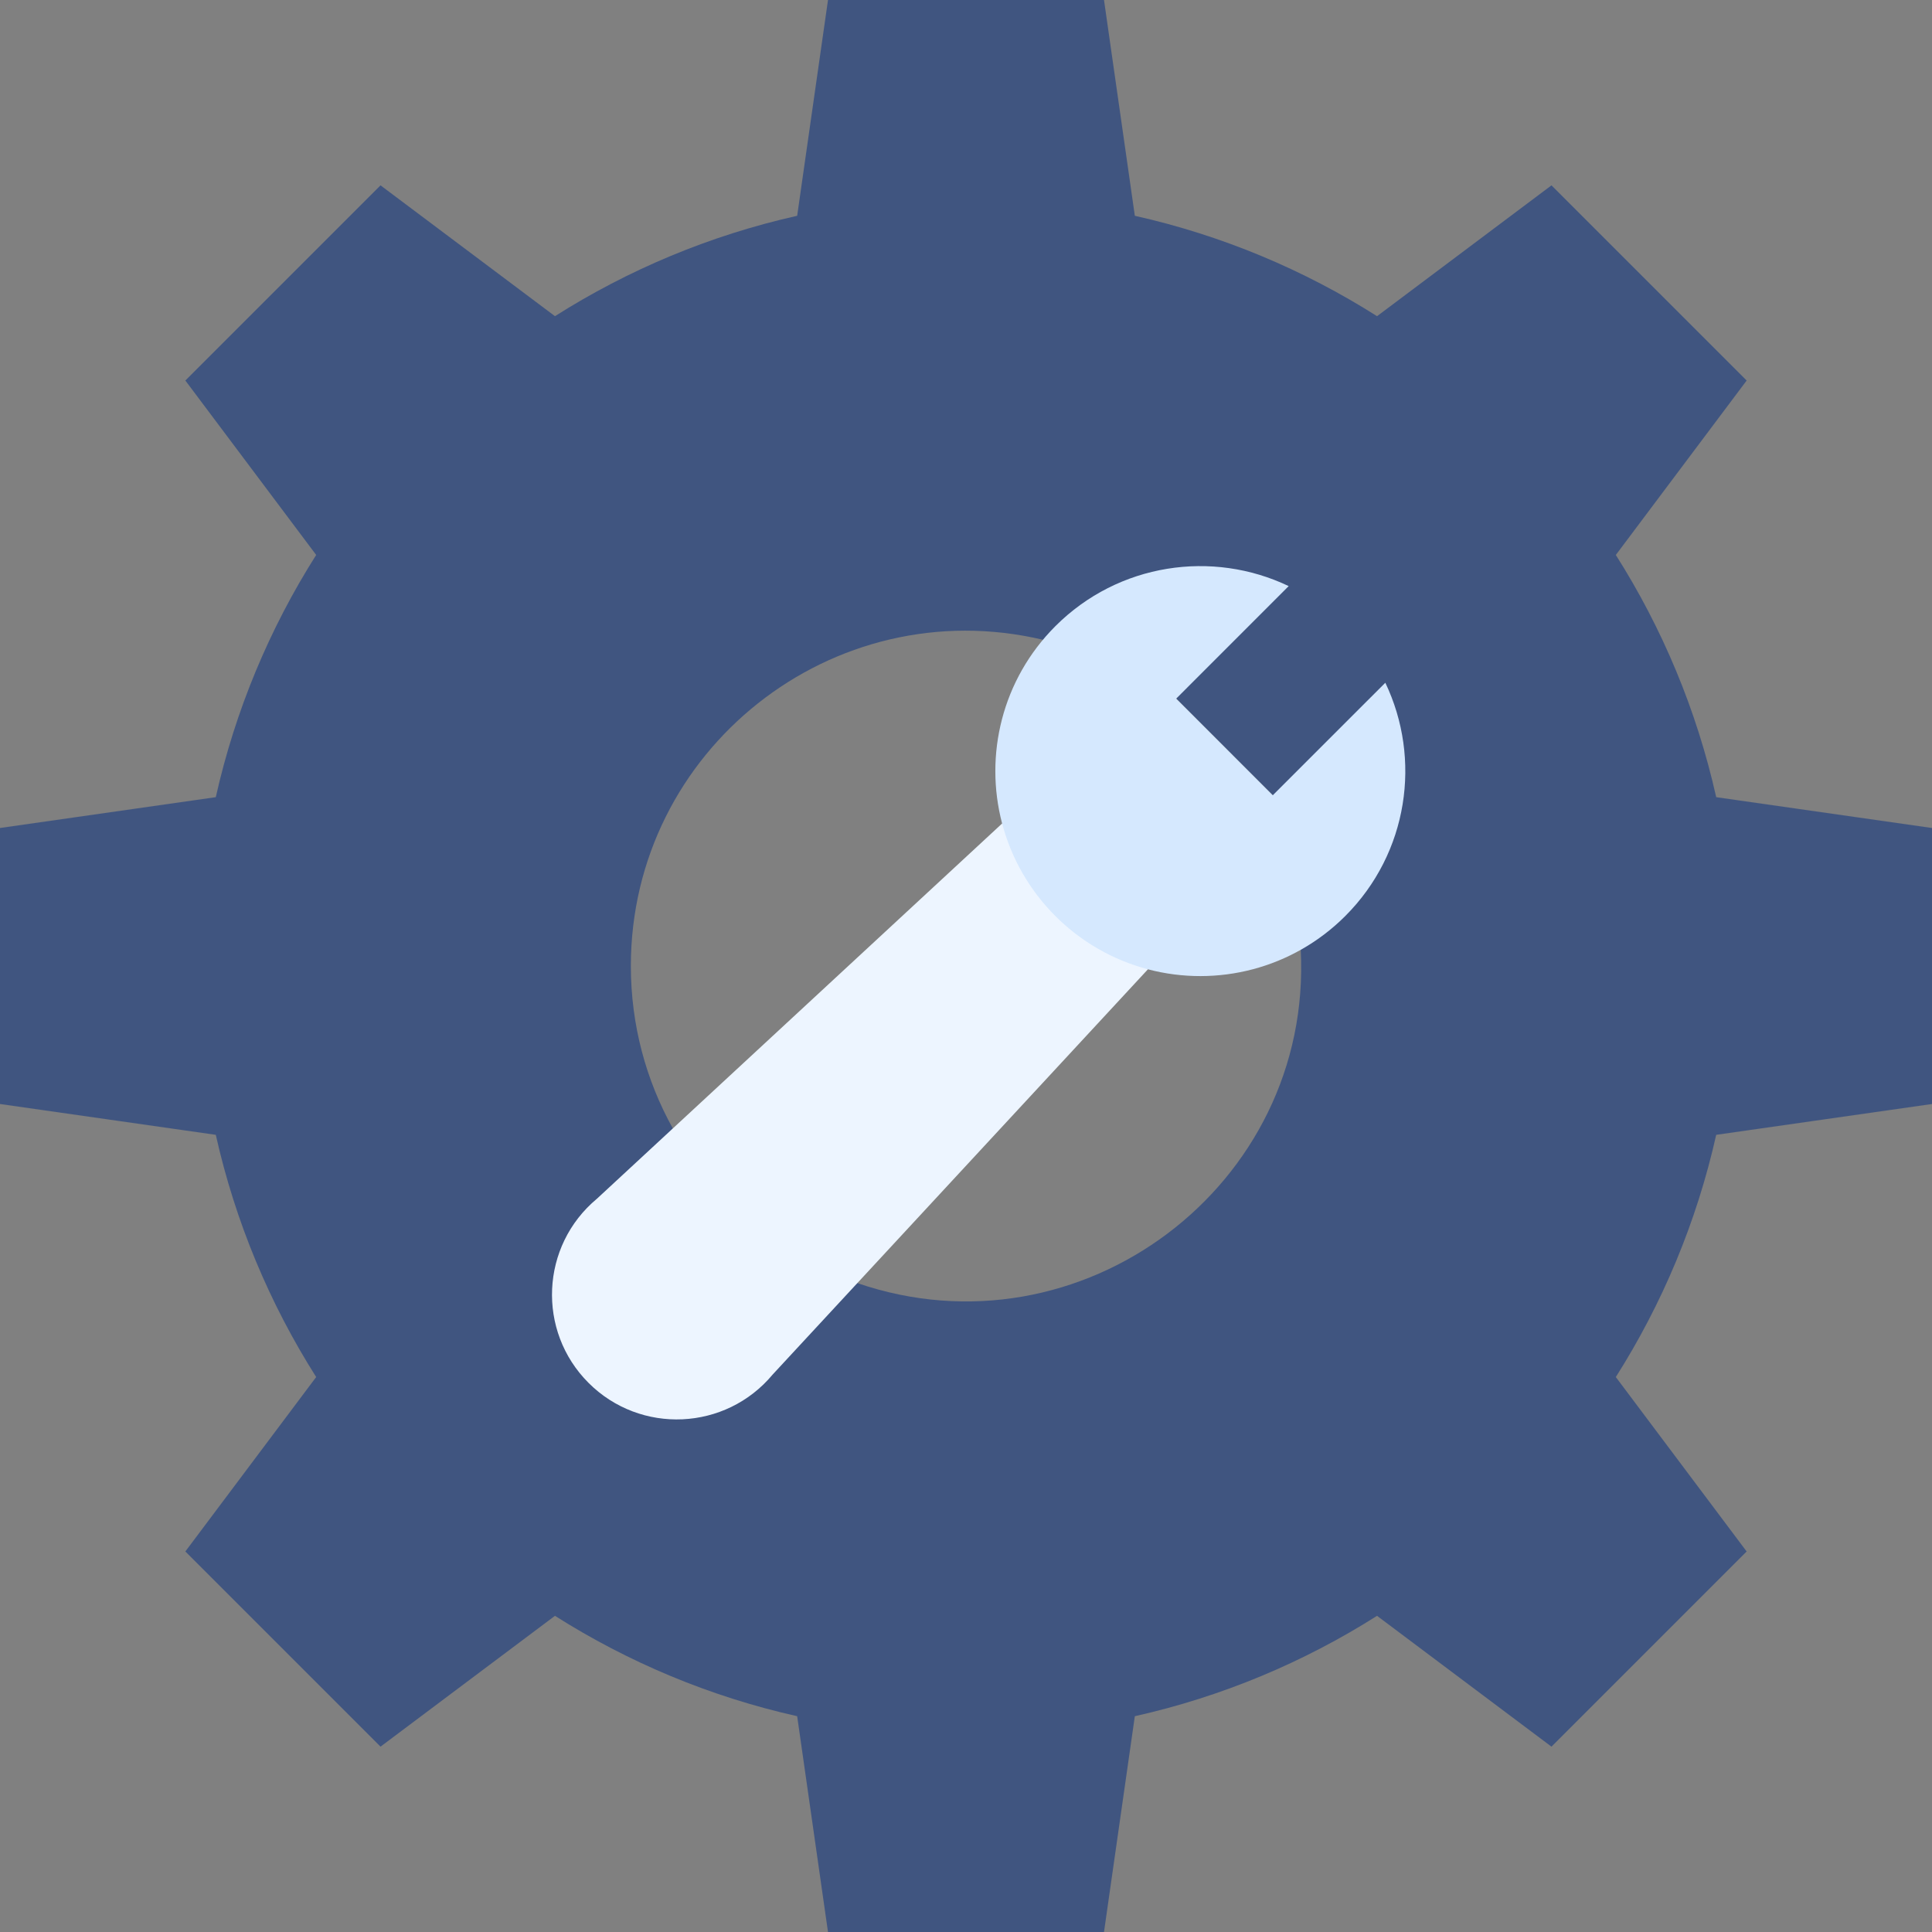
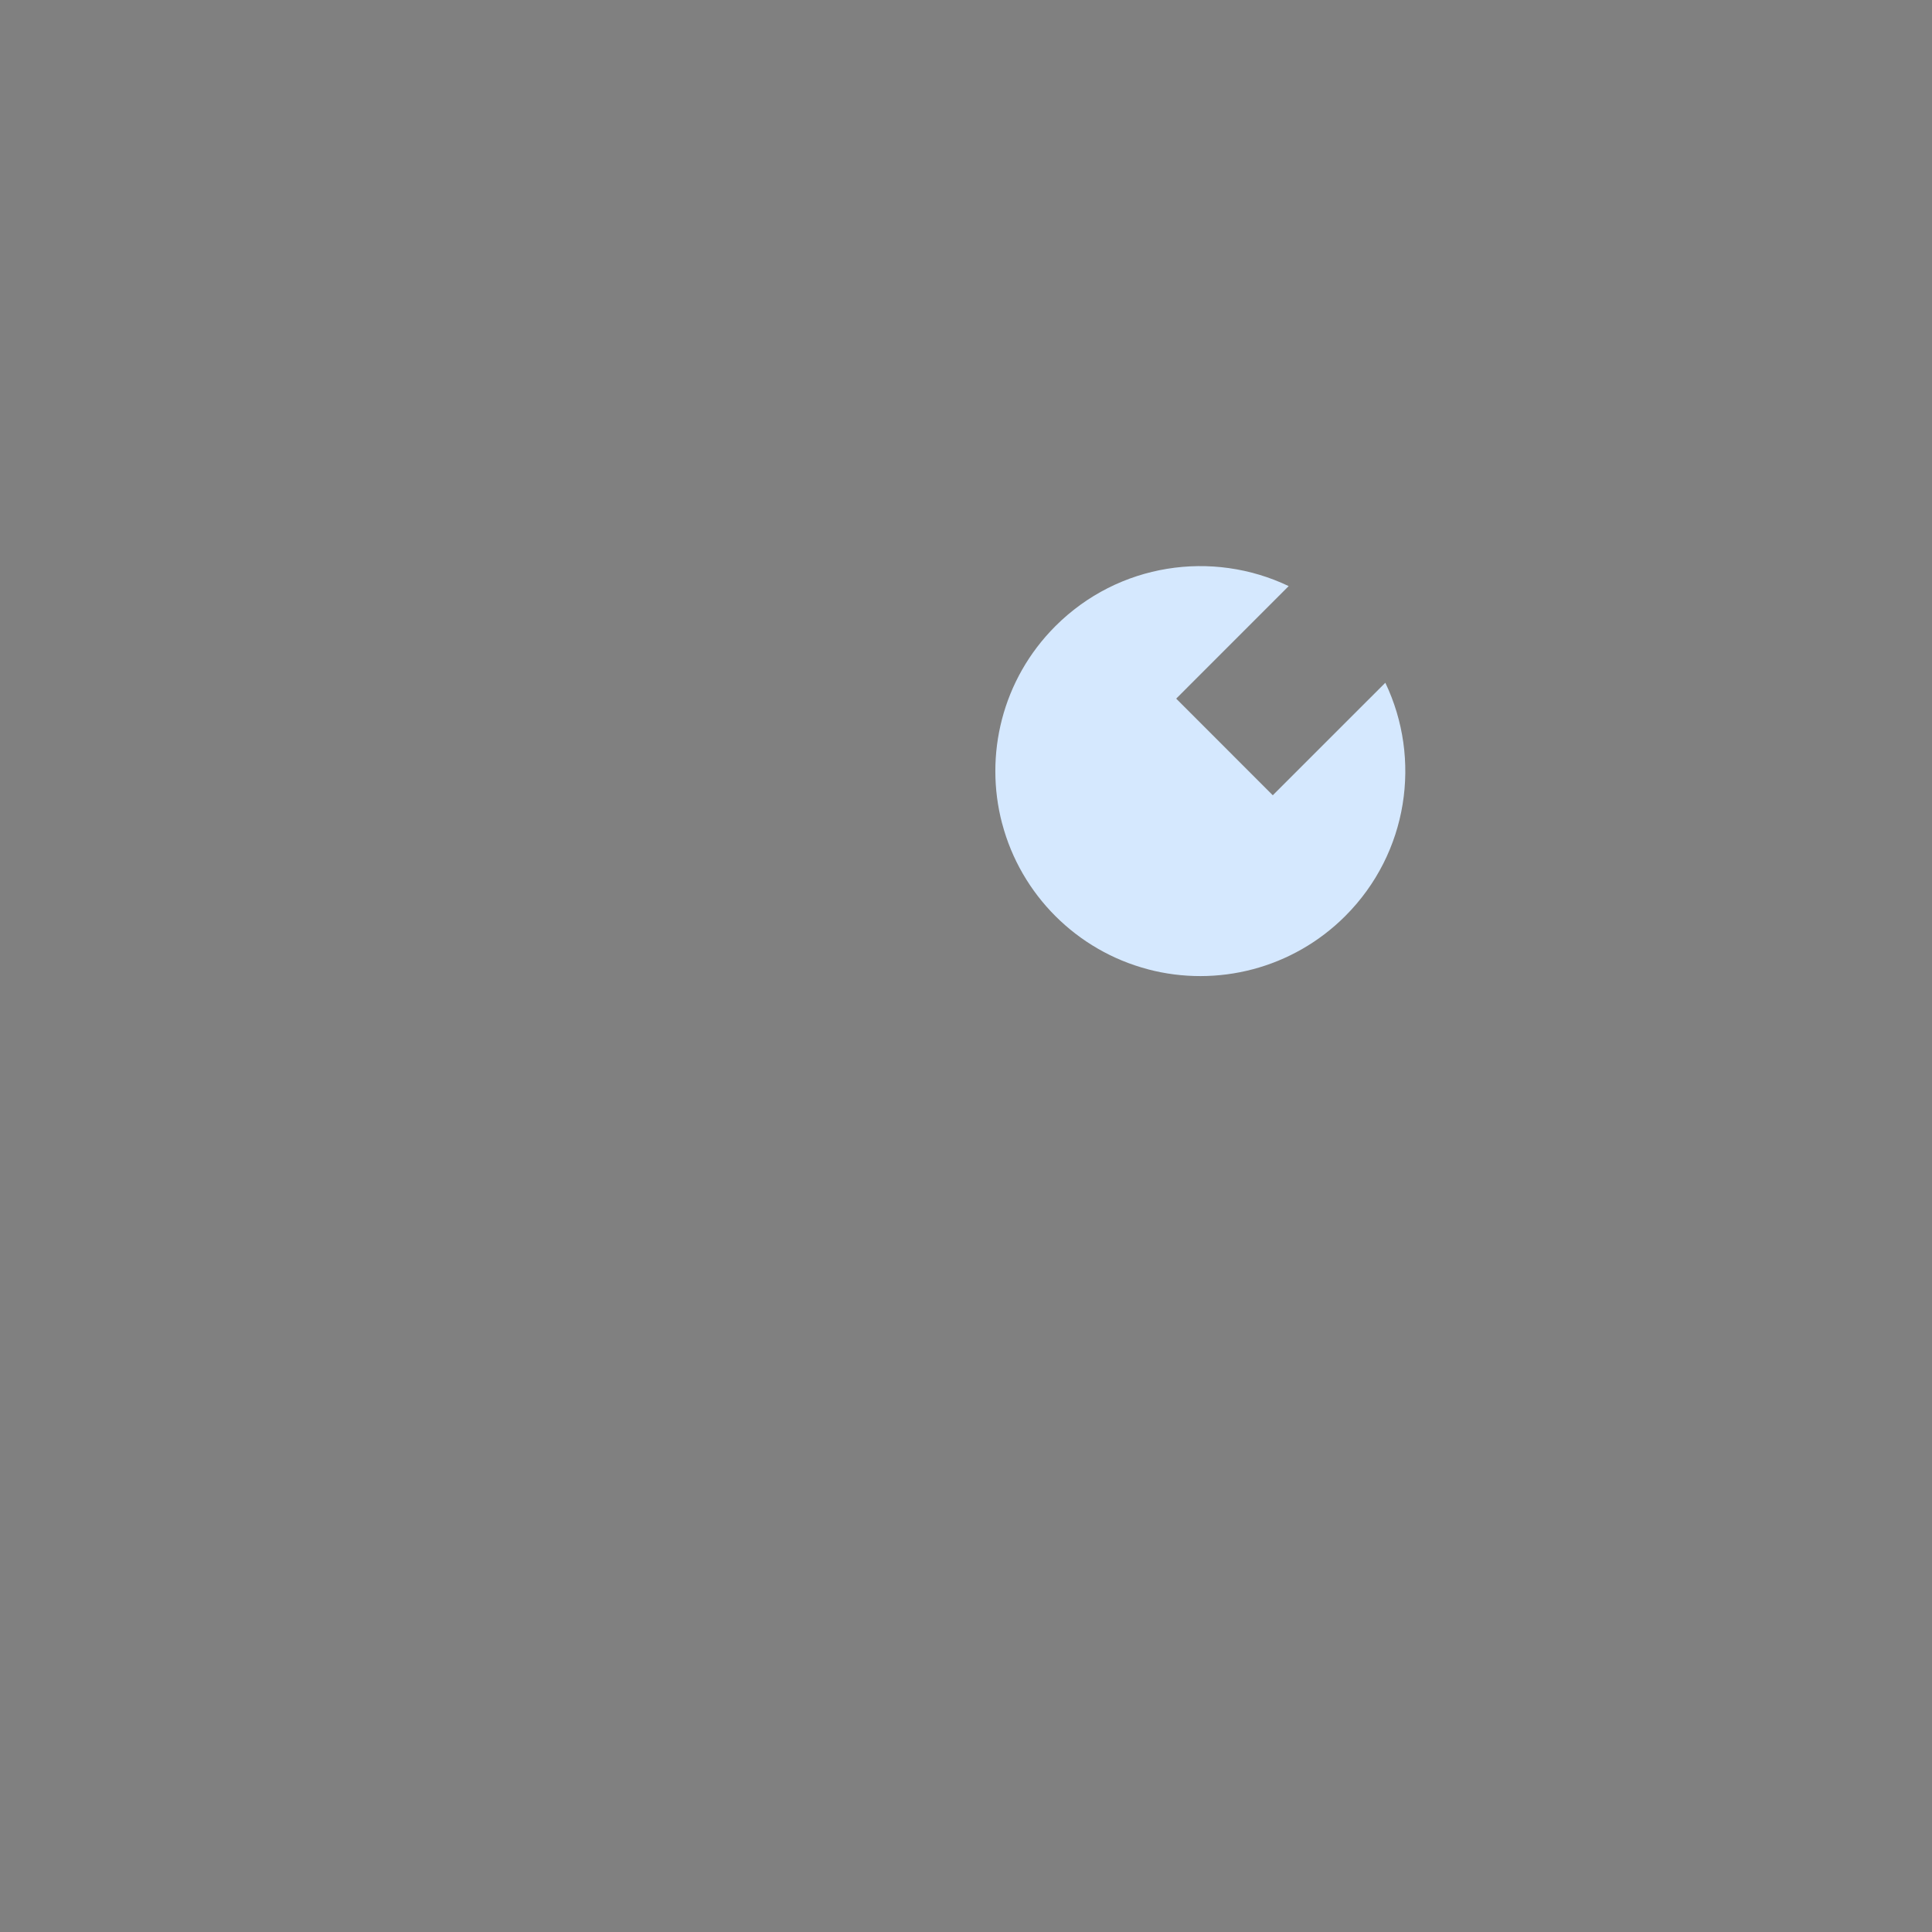
<svg xmlns="http://www.w3.org/2000/svg" height="510.0" preserveAspectRatio="xMidYMid meet" version="1.0" viewBox="1.0 1.0 510.0 510.0" width="510.0" zoomAndPan="magnify">
  <rect x="1.0" y="1.0" width="510.0" height="510.0" fill="#808080" stroke="none" />
  <g>
    <g>
      <g>
        <g id="change1_1">
-           <path d="M511,292.429v-72.857l-56.964-8.139c-5.162-23.033-14.238-44.599-26.499-63.937l34.534-46.046 l-51.52-51.52l-46.046,34.534c-19.338-12.261-40.904-21.337-63.937-26.499L292.429,1h-72.857l-8.139,56.964 c-23.033,5.162-44.599,14.238-63.937,26.499l-46.046-34.534l-51.52,51.52l34.534,46.046 c-12.261,19.338-21.337,40.904-26.499,63.937L1,219.571v72.857l56.964,8.139c5.162,23.033,14.238,44.599,26.499,63.937 l-34.534,46.046l51.52,51.52l46.046-34.534c19.338,12.261,40.904,21.337,63.937,26.499L219.571,511h72.857l8.139-56.964 c23.033-5.162,44.599-14.239,63.937-26.499l46.046,34.534l51.52-51.52l-34.534-46.046c12.261-19.338,21.337-40.904,26.499-63.937 L511,292.429z M227.315,339.702l-48.7-40.821c-7.067-12.698-11.085-27.321-11.085-42.882c0-57.005,53.257-99.224,108.786-86.117 l35.169,15.539l25.5,25.51l7.379,40.8C347.567,313.996,286.26,359.966,227.315,339.702z" fill="#405580" />
-         </g>
+           </g>
        <g id="change2_1">
-           <path d="M265.544,218.385h-0.01c-0.979,0.906,11.829-10.954-106.965,99.055 c-14.884,12.406-15.904,34.909-2.207,48.606c13.697,13.697,36.2,12.677,48.606-2.207c0.829-0.895,98.89-106.787,99.055-106.965 v-0.01L265.544,218.385z" fill="#edf5ff" />
-         </g>
+           </g>
        <g id="change3_1">
          <path d="M366.691,181.228c9.617,20.109,6.089,44.922-10.575,61.585 c-13.881,13.881-33.775,18.886-52.093,14.061v-0.01c-18.76-4.93-33.539-19.681-38.479-38.479h-0.01 c-4.764-18.097,0.017-38.048,14.061-52.093c16.663-16.663,41.477-20.192,61.585-10.575l-29.694,29.705l25.5,25.51 L366.691,181.228z" fill="#d5e8fe" />
        </g>
      </g>
    </g>
  </g>
</svg>